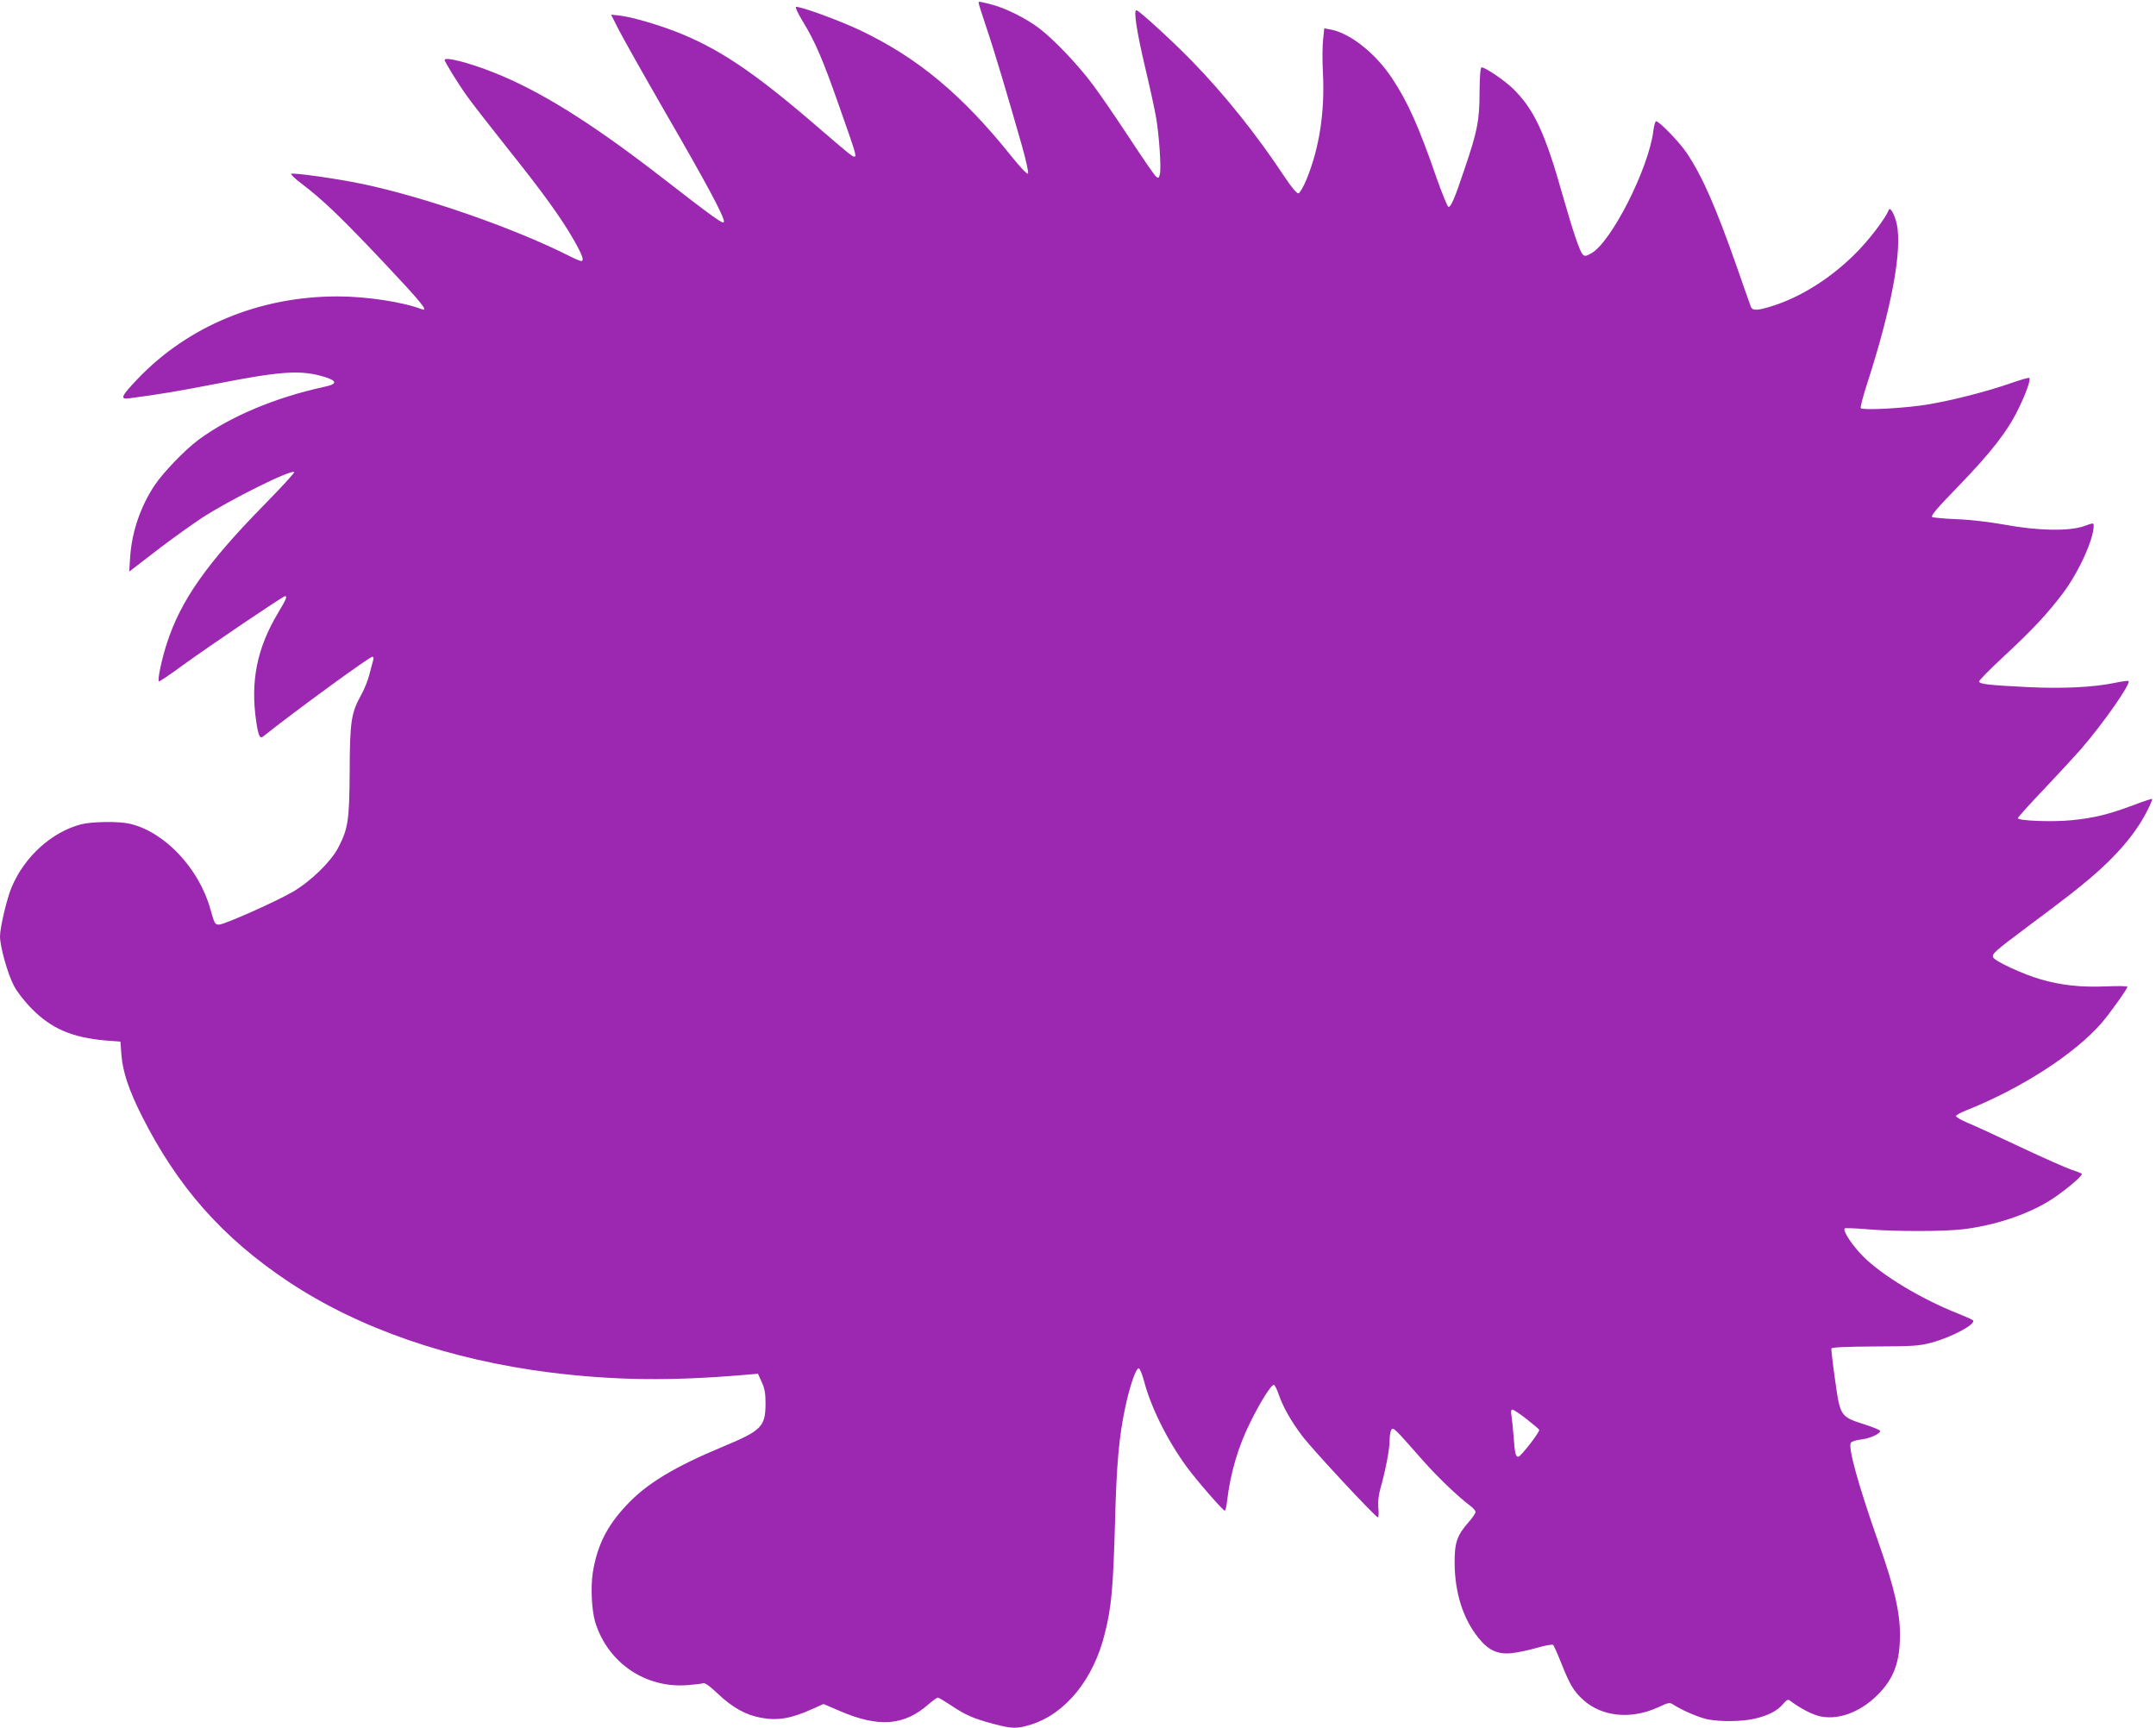
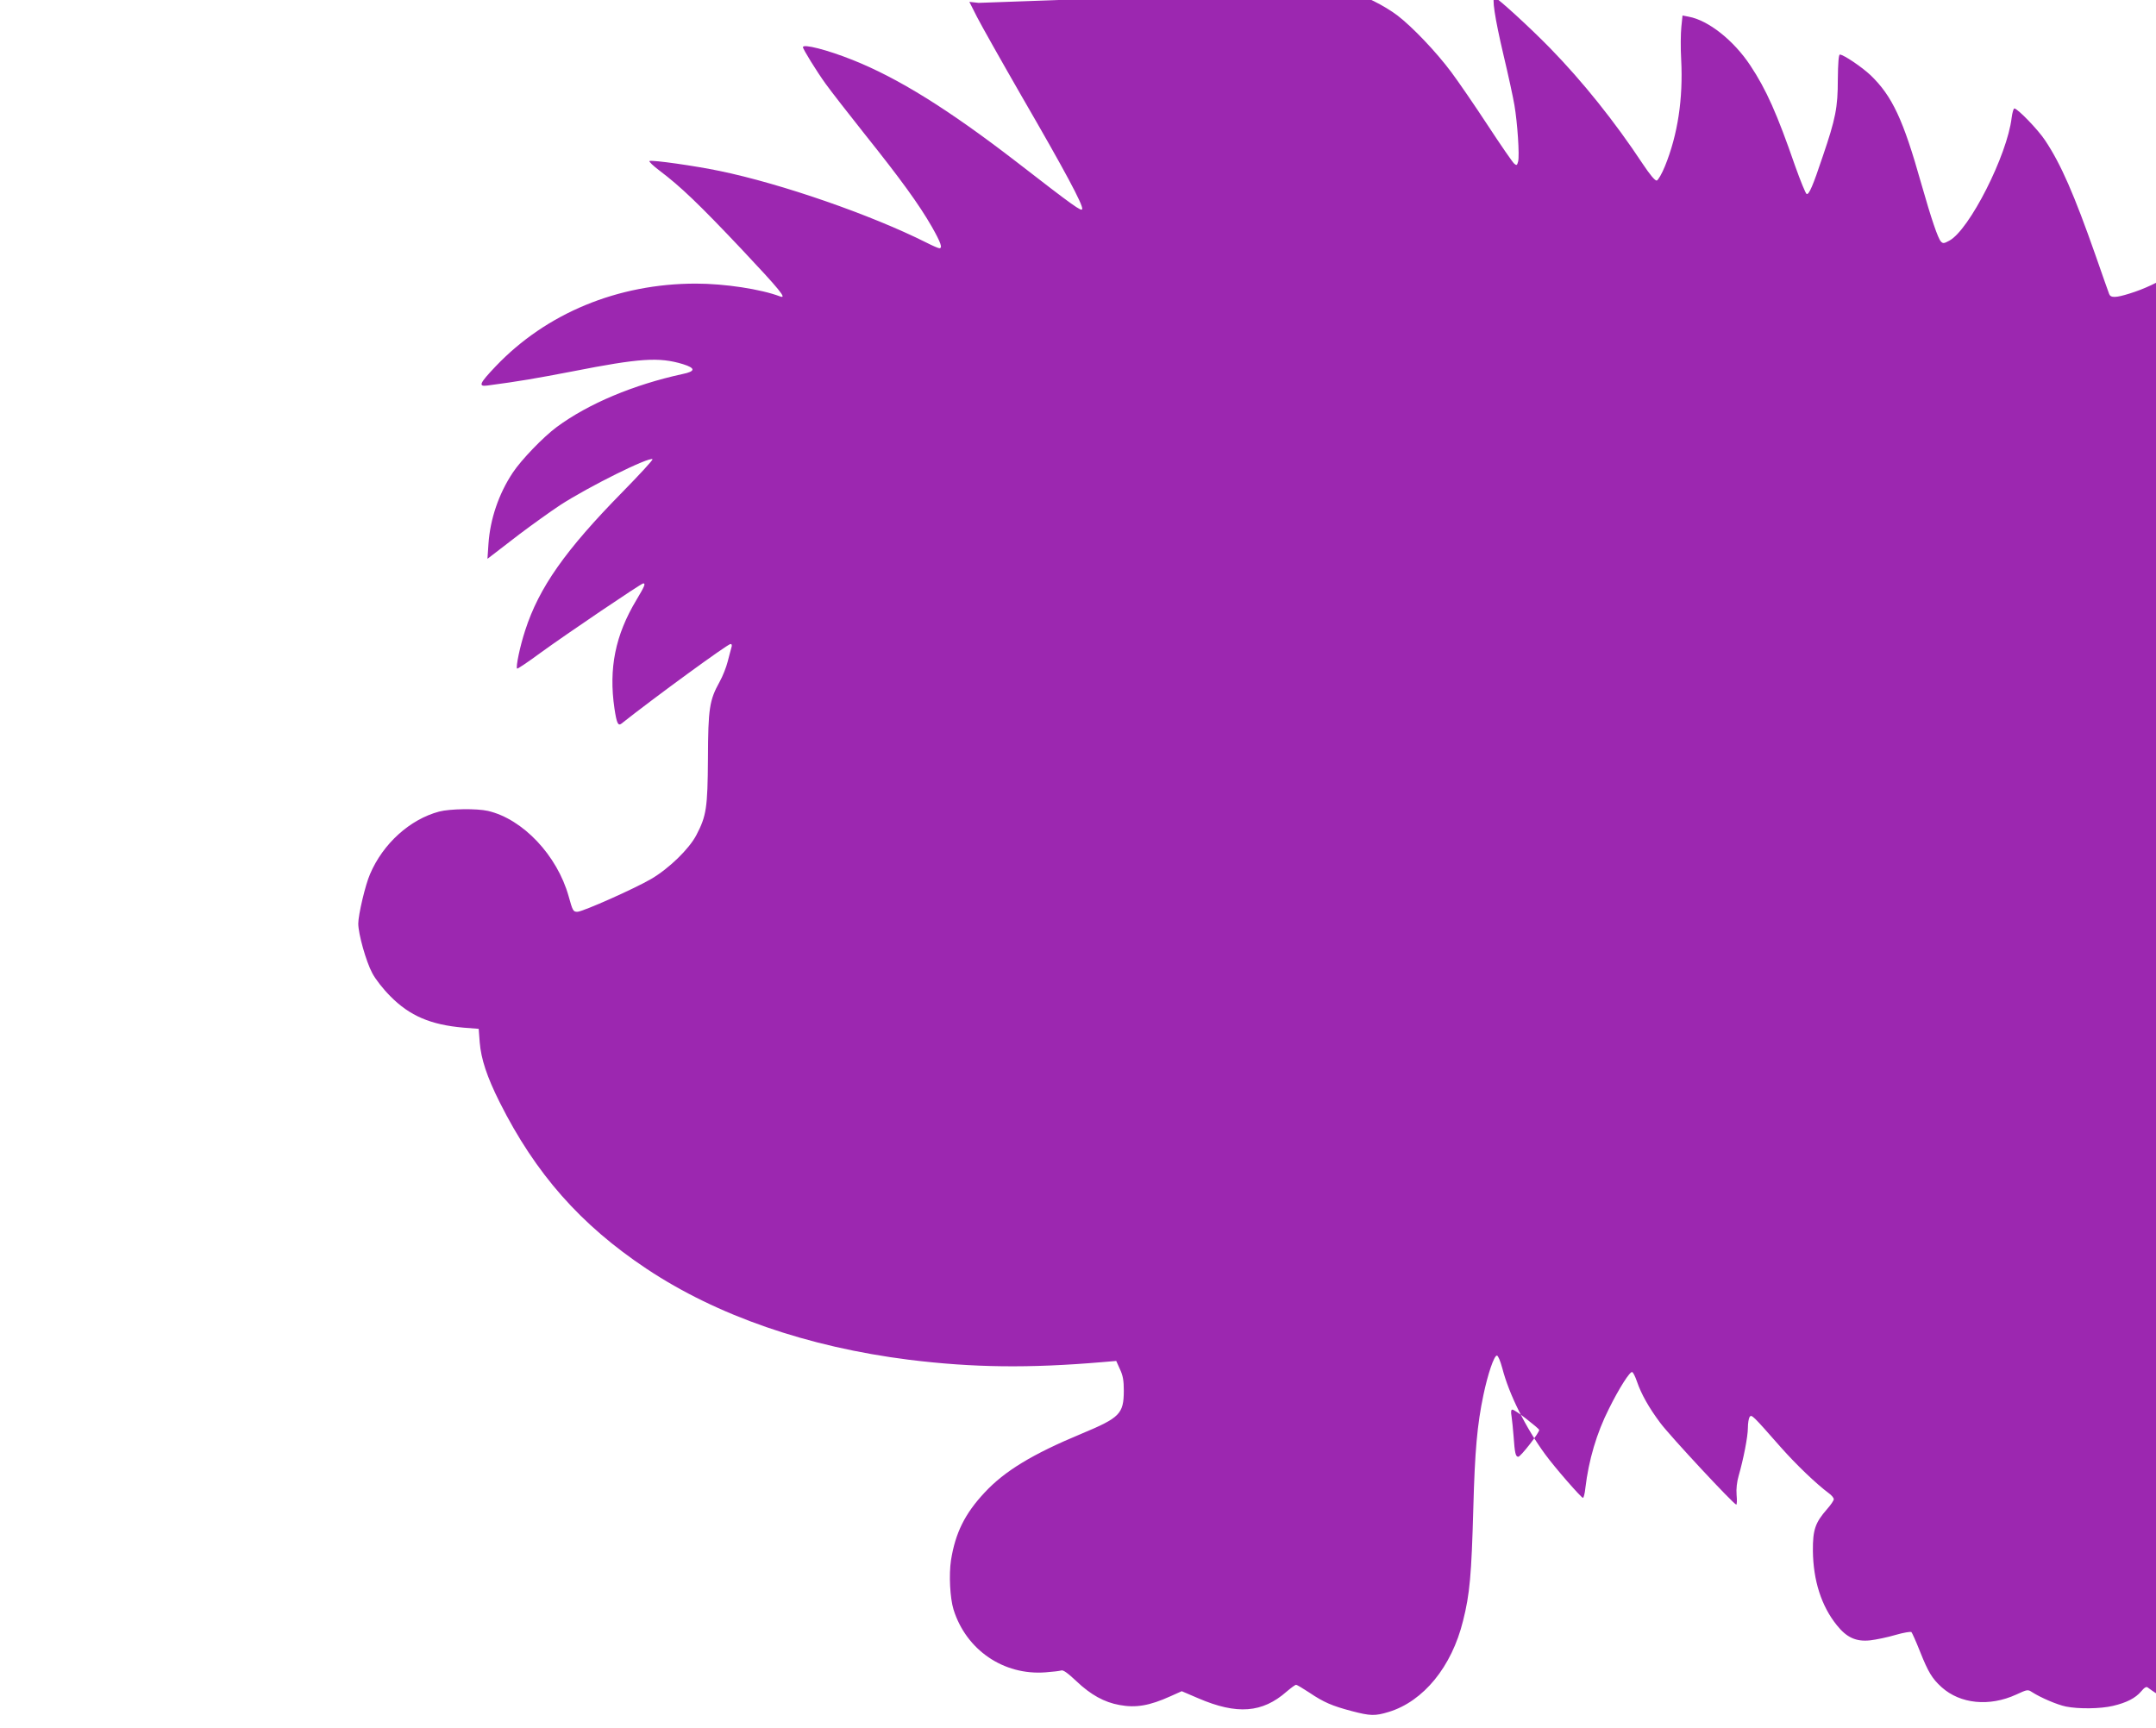
<svg xmlns="http://www.w3.org/2000/svg" version="1.0" width="1280pt" height="1026pt" viewBox="0 0 1280 1026" preserveAspectRatio="xMidYMid meet">
  <g transform="translate(0,1026) scale(0.1,-0.1)" fill="#9c27b0" stroke="none">
-     <path d="M5810 10243 c0 -5 20 -69 45 -143 46 -135 123 -393 210 -698 27 -95 43 -168 38 -173 -5 -5 -45 37 -95 99 -293 367 -558 589 -903 753 -130 61 -369 148 -380 137 -4 -3 15 -42 41 -85 75 -123 120 -229 216 -503 100 -284 105 -300 90 -300 -12 0 -27 12 -227 184 -372 321 -585 463 -840 561 -116 44 -253 83 -322 92 l-55 6 45 -89 c25 -49 145 -262 267 -474 255 -440 363 -642 358 -667 -3 -17 -46 13 -393 282 -402 310 -701 496 -970 603 -150 60 -295 97 -295 76 0 -12 81 -143 135 -218 31 -43 136 -178 233 -300 211 -264 322 -417 397 -548 54 -95 65 -128 45 -128 -6 0 -41 15 -78 34 -329 165 -859 349 -1227 425 -144 30 -396 66 -416 59 -6 -2 22 -29 62 -59 123 -93 231 -196 486 -466 223 -237 272 -296 227 -279 -113 43 -328 76 -500 76 -463 0 -888 -176 -1188 -491 -97 -102 -106 -122 -48 -114 189 25 286 42 505 84 397 78 512 86 654 43 77 -24 76 -43 -2 -59 -290 -63 -559 -176 -746 -314 -81 -60 -211 -195 -262 -272 -83 -125 -134 -275 -144 -422 l-6 -89 25 19 c14 11 89 68 165 127 77 58 186 136 242 173 168 109 530 289 548 272 3 -4 -77 -91 -178 -194 -340 -346 -496 -568 -578 -822 -30 -91 -57 -218 -48 -227 2 -3 65 39 138 93 154 112 599 413 611 413 15 0 8 -17 -41 -99 -125 -208 -165 -406 -130 -644 13 -86 21 -105 41 -90 193 153 631 473 648 473 8 0 10 -8 5 -22 -4 -13 -13 -50 -22 -83 -8 -32 -29 -86 -48 -120 -60 -108 -68 -158 -69 -455 -2 -294 -9 -340 -69 -455 -43 -82 -162 -198 -268 -260 -95 -56 -407 -195 -438 -195 -25 0 -28 5 -52 92 -68 243 -272 459 -479 507 -65 15 -226 13 -290 -4 -173 -46 -333 -190 -410 -371 -28 -63 -70 -242 -70 -294 0 -61 46 -225 83 -294 18 -35 64 -94 107 -137 115 -117 240 -170 435 -187 l90 -7 6 -80 c8 -99 43 -205 118 -355 213 -425 481 -729 873 -990 418 -278 955 -464 1558 -540 381 -47 713 -51 1147 -14 l83 7 22 -49 c18 -38 23 -67 23 -129 -1 -136 -23 -159 -251 -254 -291 -121 -456 -221 -575 -349 -118 -126 -174 -240 -200 -402 -13 -87 -6 -224 15 -293 75 -240 297 -392 546 -373 42 3 83 8 93 11 11 5 38 -14 90 -63 85 -81 166 -126 257 -142 97 -18 178 -4 302 52 l67 30 98 -42 c230 -99 381 -87 525 40 26 22 50 40 56 40 5 0 40 -21 78 -46 86 -58 135 -79 252 -110 111 -29 138 -30 220 -5 206 63 374 268 441 541 40 158 50 271 61 669 9 339 23 496 60 672 26 124 63 234 80 234 7 0 20 -31 32 -75 40 -155 139 -354 255 -512 56 -77 214 -258 224 -258 4 0 11 26 14 57 20 168 67 328 141 474 60 121 124 221 137 216 6 -2 18 -26 28 -55 26 -76 71 -156 139 -247 58 -78 437 -485 451 -485 4 0 5 26 2 58 -3 36 2 77 12 112 29 101 55 234 55 285 0 28 5 57 10 65 12 17 16 13 185 -179 92 -104 210 -217 285 -273 17 -12 30 -28 30 -36 0 -8 -18 -34 -40 -59 -70 -80 -85 -122 -84 -248 2 -175 50 -327 142 -441 58 -73 114 -99 198 -90 35 4 103 18 150 32 48 14 91 21 95 17 4 -4 27 -55 50 -113 50 -126 73 -163 129 -214 111 -100 284 -117 443 -44 67 31 69 31 95 14 50 -32 147 -74 200 -85 74 -15 205 -14 280 4 81 19 133 46 167 86 19 23 31 30 39 23 57 -43 120 -77 166 -91 110 -32 247 14 355 121 98 97 135 195 135 360 0 132 -33 277 -122 531 -126 358 -189 585 -169 609 6 7 34 16 62 19 51 6 113 34 111 51 -1 5 -42 22 -92 38 -144 46 -145 48 -175 262 -14 98 -24 183 -22 189 2 7 86 11 258 12 227 1 263 3 337 23 119 32 267 111 245 132 -4 5 -43 22 -85 39 -221 87 -453 227 -566 340 -65 65 -123 153 -110 167 4 3 64 1 133 -5 160 -14 454 -14 570 0 188 23 375 85 512 169 75 46 193 143 193 159 0 3 -26 14 -58 24 -31 10 -169 71 -307 136 -137 65 -281 131 -318 146 -37 16 -66 33 -64 39 2 6 30 21 63 34 325 130 642 334 802 519 52 61 152 201 152 214 0 4 -57 5 -127 2 -147 -6 -264 6 -388 42 -107 31 -273 108 -282 131 -8 20 10 36 197 176 248 185 294 222 380 294 158 134 270 266 337 398 19 37 33 70 30 72 -2 2 -52 -14 -112 -37 -143 -54 -233 -76 -363 -89 -115 -12 -322 -4 -322 12 0 5 69 82 154 171 84 89 183 196 219 237 135 156 299 391 284 406 -3 3 -40 -2 -83 -11 -125 -26 -309 -35 -513 -25 -238 12 -291 18 -291 34 0 7 66 74 148 150 170 158 255 249 349 373 93 123 183 320 183 401 0 18 -2 18 -57 -2 -88 -31 -272 -28 -468 8 -89 16 -204 30 -285 33 -74 3 -141 9 -149 13 -10 6 30 54 154 181 197 204 294 329 357 459 48 98 75 176 66 186 -3 3 -52 -11 -109 -31 -140 -49 -339 -100 -484 -125 -135 -24 -399 -38 -408 -23 -3 5 14 72 39 148 145 449 208 790 175 945 -13 58 -40 105 -48 83 -18 -49 -121 -184 -202 -263 -146 -145 -325 -257 -495 -309 -83 -26 -112 -26 -121 -3 -4 9 -40 113 -81 230 -126 359 -205 541 -299 682 -42 64 -164 190 -183 190 -5 0 -12 -25 -16 -55 -26 -222 -251 -666 -370 -730 -31 -17 -38 -18 -50 -5 -18 20 -56 131 -117 345 -107 380 -172 518 -300 642 -52 49 -161 123 -183 123 -7 0 -11 -51 -12 -148 0 -167 -13 -232 -90 -458 -57 -171 -81 -227 -95 -222 -6 2 -37 78 -69 168 -107 309 -171 453 -266 596 -98 148 -249 268 -366 289 l-36 7 -7 -68 c-4 -38 -5 -125 -1 -194 12 -231 -20 -445 -96 -632 -19 -47 -41 -84 -49 -86 -10 -2 -40 34 -84 100 -166 251 -356 488 -549 686 -115 118 -306 293 -328 301 -20 7 -1 -120 51 -341 28 -117 57 -251 65 -298 18 -106 31 -299 22 -335 -6 -23 -9 -25 -23 -13 -9 7 -80 110 -158 229 -78 119 -175 260 -216 315 -91 122 -231 268 -318 335 -79 60 -203 122 -287 143 -71 18 -74 19 -74 9z m3253 -8409 c40 -31 73 -59 75 -64 5 -12 -110 -160 -124 -160 -16 0 -21 21 -28 122 -3 43 -9 96 -12 118 -5 28 -3 40 5 40 7 0 45 -25 84 -56z" />
+     <path d="M5810 10243 l-55 6 45 -89 c25 -49 145 -262 267 -474 255 -440 363 -642 358 -667 -3 -17 -46 13 -393 282 -402 310 -701 496 -970 603 -150 60 -295 97 -295 76 0 -12 81 -143 135 -218 31 -43 136 -178 233 -300 211 -264 322 -417 397 -548 54 -95 65 -128 45 -128 -6 0 -41 15 -78 34 -329 165 -859 349 -1227 425 -144 30 -396 66 -416 59 -6 -2 22 -29 62 -59 123 -93 231 -196 486 -466 223 -237 272 -296 227 -279 -113 43 -328 76 -500 76 -463 0 -888 -176 -1188 -491 -97 -102 -106 -122 -48 -114 189 25 286 42 505 84 397 78 512 86 654 43 77 -24 76 -43 -2 -59 -290 -63 -559 -176 -746 -314 -81 -60 -211 -195 -262 -272 -83 -125 -134 -275 -144 -422 l-6 -89 25 19 c14 11 89 68 165 127 77 58 186 136 242 173 168 109 530 289 548 272 3 -4 -77 -91 -178 -194 -340 -346 -496 -568 -578 -822 -30 -91 -57 -218 -48 -227 2 -3 65 39 138 93 154 112 599 413 611 413 15 0 8 -17 -41 -99 -125 -208 -165 -406 -130 -644 13 -86 21 -105 41 -90 193 153 631 473 648 473 8 0 10 -8 5 -22 -4 -13 -13 -50 -22 -83 -8 -32 -29 -86 -48 -120 -60 -108 -68 -158 -69 -455 -2 -294 -9 -340 -69 -455 -43 -82 -162 -198 -268 -260 -95 -56 -407 -195 -438 -195 -25 0 -28 5 -52 92 -68 243 -272 459 -479 507 -65 15 -226 13 -290 -4 -173 -46 -333 -190 -410 -371 -28 -63 -70 -242 -70 -294 0 -61 46 -225 83 -294 18 -35 64 -94 107 -137 115 -117 240 -170 435 -187 l90 -7 6 -80 c8 -99 43 -205 118 -355 213 -425 481 -729 873 -990 418 -278 955 -464 1558 -540 381 -47 713 -51 1147 -14 l83 7 22 -49 c18 -38 23 -67 23 -129 -1 -136 -23 -159 -251 -254 -291 -121 -456 -221 -575 -349 -118 -126 -174 -240 -200 -402 -13 -87 -6 -224 15 -293 75 -240 297 -392 546 -373 42 3 83 8 93 11 11 5 38 -14 90 -63 85 -81 166 -126 257 -142 97 -18 178 -4 302 52 l67 30 98 -42 c230 -99 381 -87 525 40 26 22 50 40 56 40 5 0 40 -21 78 -46 86 -58 135 -79 252 -110 111 -29 138 -30 220 -5 206 63 374 268 441 541 40 158 50 271 61 669 9 339 23 496 60 672 26 124 63 234 80 234 7 0 20 -31 32 -75 40 -155 139 -354 255 -512 56 -77 214 -258 224 -258 4 0 11 26 14 57 20 168 67 328 141 474 60 121 124 221 137 216 6 -2 18 -26 28 -55 26 -76 71 -156 139 -247 58 -78 437 -485 451 -485 4 0 5 26 2 58 -3 36 2 77 12 112 29 101 55 234 55 285 0 28 5 57 10 65 12 17 16 13 185 -179 92 -104 210 -217 285 -273 17 -12 30 -28 30 -36 0 -8 -18 -34 -40 -59 -70 -80 -85 -122 -84 -248 2 -175 50 -327 142 -441 58 -73 114 -99 198 -90 35 4 103 18 150 32 48 14 91 21 95 17 4 -4 27 -55 50 -113 50 -126 73 -163 129 -214 111 -100 284 -117 443 -44 67 31 69 31 95 14 50 -32 147 -74 200 -85 74 -15 205 -14 280 4 81 19 133 46 167 86 19 23 31 30 39 23 57 -43 120 -77 166 -91 110 -32 247 14 355 121 98 97 135 195 135 360 0 132 -33 277 -122 531 -126 358 -189 585 -169 609 6 7 34 16 62 19 51 6 113 34 111 51 -1 5 -42 22 -92 38 -144 46 -145 48 -175 262 -14 98 -24 183 -22 189 2 7 86 11 258 12 227 1 263 3 337 23 119 32 267 111 245 132 -4 5 -43 22 -85 39 -221 87 -453 227 -566 340 -65 65 -123 153 -110 167 4 3 64 1 133 -5 160 -14 454 -14 570 0 188 23 375 85 512 169 75 46 193 143 193 159 0 3 -26 14 -58 24 -31 10 -169 71 -307 136 -137 65 -281 131 -318 146 -37 16 -66 33 -64 39 2 6 30 21 63 34 325 130 642 334 802 519 52 61 152 201 152 214 0 4 -57 5 -127 2 -147 -6 -264 6 -388 42 -107 31 -273 108 -282 131 -8 20 10 36 197 176 248 185 294 222 380 294 158 134 270 266 337 398 19 37 33 70 30 72 -2 2 -52 -14 -112 -37 -143 -54 -233 -76 -363 -89 -115 -12 -322 -4 -322 12 0 5 69 82 154 171 84 89 183 196 219 237 135 156 299 391 284 406 -3 3 -40 -2 -83 -11 -125 -26 -309 -35 -513 -25 -238 12 -291 18 -291 34 0 7 66 74 148 150 170 158 255 249 349 373 93 123 183 320 183 401 0 18 -2 18 -57 -2 -88 -31 -272 -28 -468 8 -89 16 -204 30 -285 33 -74 3 -141 9 -149 13 -10 6 30 54 154 181 197 204 294 329 357 459 48 98 75 176 66 186 -3 3 -52 -11 -109 -31 -140 -49 -339 -100 -484 -125 -135 -24 -399 -38 -408 -23 -3 5 14 72 39 148 145 449 208 790 175 945 -13 58 -40 105 -48 83 -18 -49 -121 -184 -202 -263 -146 -145 -325 -257 -495 -309 -83 -26 -112 -26 -121 -3 -4 9 -40 113 -81 230 -126 359 -205 541 -299 682 -42 64 -164 190 -183 190 -5 0 -12 -25 -16 -55 -26 -222 -251 -666 -370 -730 -31 -17 -38 -18 -50 -5 -18 20 -56 131 -117 345 -107 380 -172 518 -300 642 -52 49 -161 123 -183 123 -7 0 -11 -51 -12 -148 0 -167 -13 -232 -90 -458 -57 -171 -81 -227 -95 -222 -6 2 -37 78 -69 168 -107 309 -171 453 -266 596 -98 148 -249 268 -366 289 l-36 7 -7 -68 c-4 -38 -5 -125 -1 -194 12 -231 -20 -445 -96 -632 -19 -47 -41 -84 -49 -86 -10 -2 -40 34 -84 100 -166 251 -356 488 -549 686 -115 118 -306 293 -328 301 -20 7 -1 -120 51 -341 28 -117 57 -251 65 -298 18 -106 31 -299 22 -335 -6 -23 -9 -25 -23 -13 -9 7 -80 110 -158 229 -78 119 -175 260 -216 315 -91 122 -231 268 -318 335 -79 60 -203 122 -287 143 -71 18 -74 19 -74 9z m3253 -8409 c40 -31 73 -59 75 -64 5 -12 -110 -160 -124 -160 -16 0 -21 21 -28 122 -3 43 -9 96 -12 118 -5 28 -3 40 5 40 7 0 45 -25 84 -56z" />
  </g>
</svg>